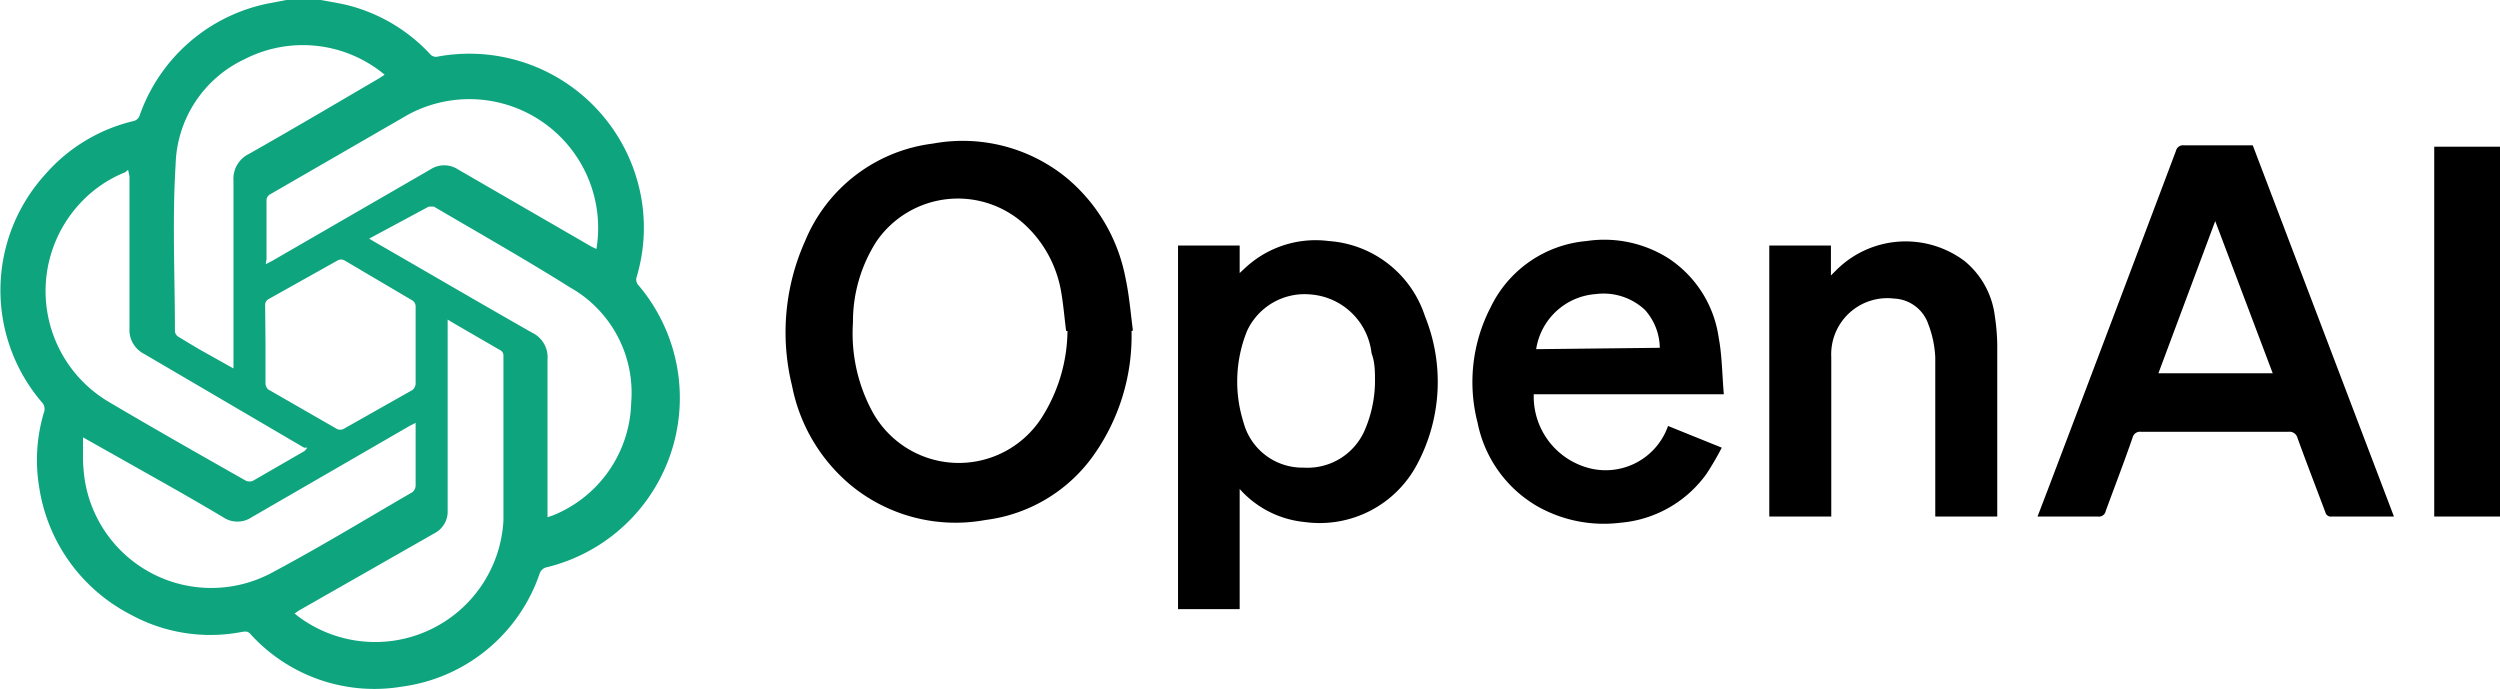
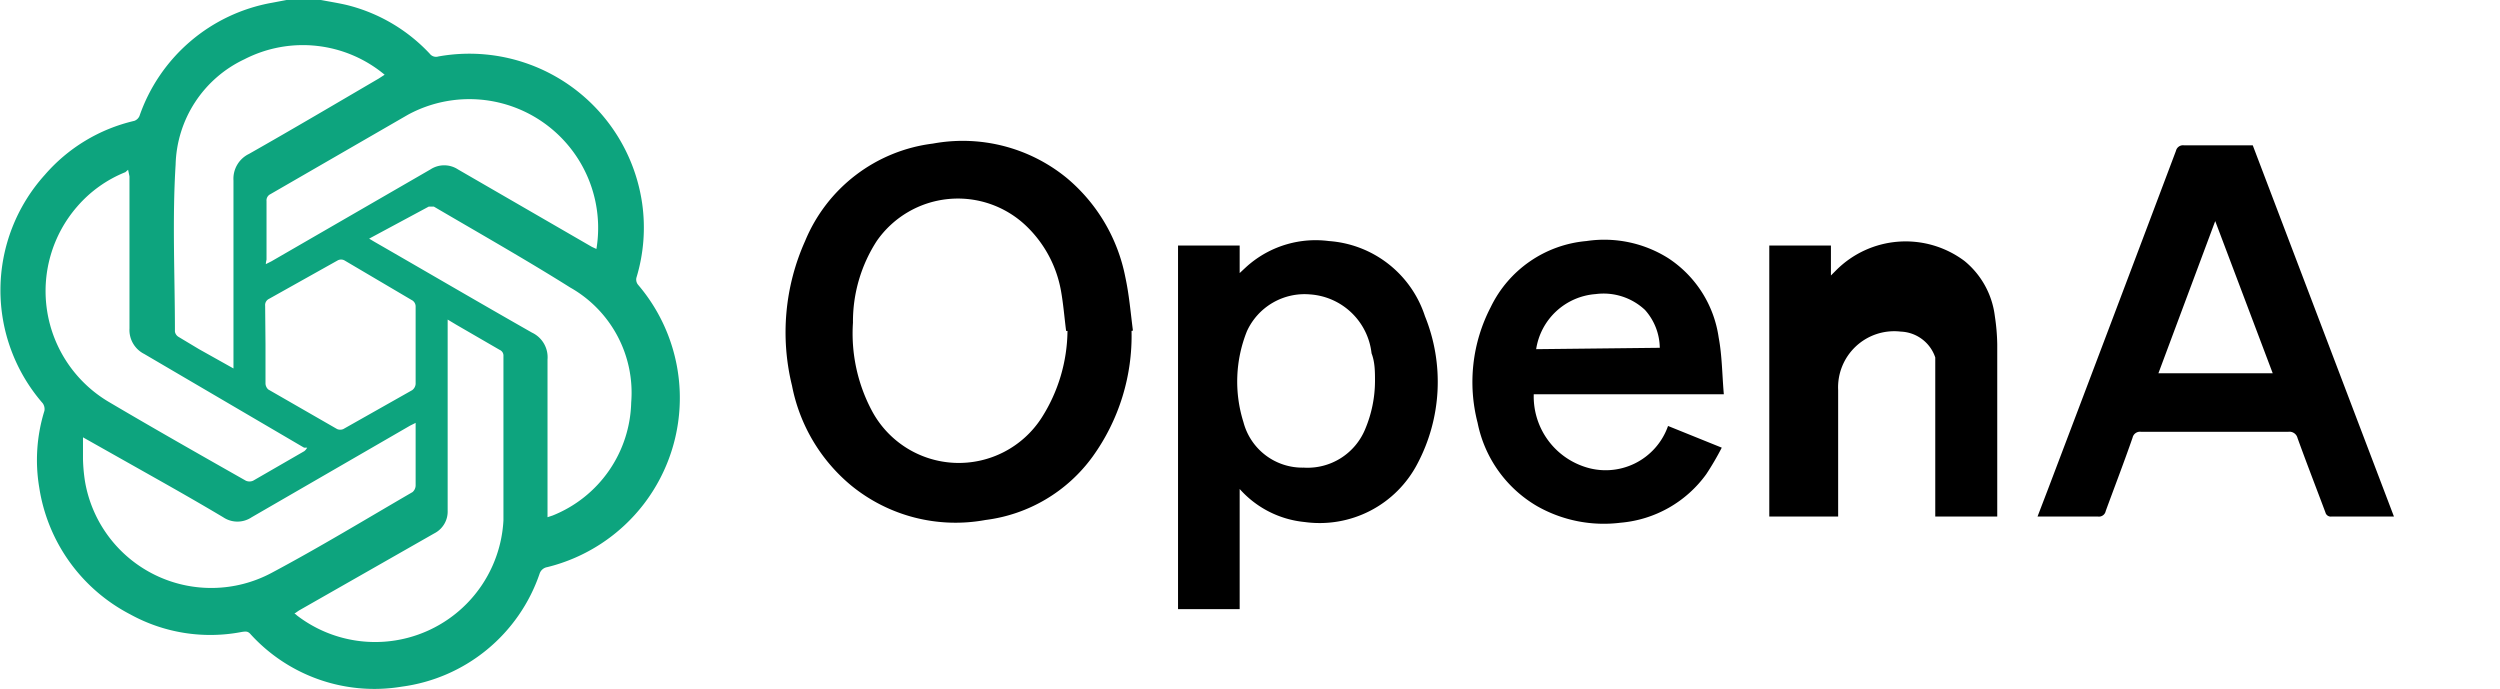
<svg xmlns="http://www.w3.org/2000/svg" width="72.6" height="20" viewBox="0 0 72.6 20">
  <g id="Camada_2" data-name="Camada 2">
    <g id="Camada_1-2" data-name="Camada 1">
      <g>
        <path d="M9.32,0c.26.05.52.09.77.15a4.91,4.91,0,0,1,2.39,1.41.23.23,0,0,0,.25.08,5.07,5.07,0,0,1,5.92,4.28,5,5,0,0,1-.17,2.15.24.24,0,0,0,.05.2,5.06,5.06,0,0,1-2.64,8.2.28.28,0,0,0-.22.19,4.91,4.91,0,0,1-4,3.28,4.86,4.86,0,0,1-4.4-1.53c-.08-.09-.15-.07-.24-.06a4.82,4.82,0,0,1-3.25-.51,5,5,0,0,1-2.64-3.68,4.82,4.82,0,0,1,.15-2.23.29.29,0,0,0-.05-.22,5,5,0,0,1,.06-6.63A4.9,4.9,0,0,1,3.9,3.51a.26.26,0,0,0,.15-.14A5,5,0,0,1,7.9.08L8.32,0ZM13,9.28v5.55a.71.71,0,0,1-.39.66L8.68,17.73l-.13.09,0,0a.18.18,0,0,1,.07.05,3.73,3.73,0,0,0,6-2.76c0-1.59,0-3.18,0-4.77a.18.18,0,0,0-.11-.18l-1.26-.73ZM6.78,10.7v-.2c0-1.75,0-3.51,0-5.26a.8.8,0,0,1,.45-.77C8.5,3.75,9.77,3,11,2.28l.17-.11a3.71,3.71,0,0,0-4.07-.45,3.48,3.48,0,0,0-2,3.06C5,6.39,5.08,8,5.08,9.63a.22.22,0,0,0,.1.15l.6.36Zm-4.37,2c0,.23,0,.43,0,.63a4.91,4.91,0,0,0,.06.66,3.72,3.72,0,0,0,5.41,2.65c1.39-.74,2.74-1.56,4.1-2.35a.26.26,0,0,0,.09-.19c0-.57,0-1.13,0-1.69v-.13l-.16.08-4.6,2.66a.74.74,0,0,1-.83,0c-.62-.37-1.25-.73-1.87-1.08ZM7.72,7.67l.16-.08L12.5,4.92a.73.73,0,0,1,.8,0l3.89,2.25.13.06a3.74,3.74,0,0,0-5.47-3.9l-4,2.31a.2.2,0,0,0-.11.2v1.7S7.72,7.62,7.72,7.67Zm-4-2.74L3.64,5a3.63,3.63,0,0,0-1.4,1,3.74,3.74,0,0,0,.9,5.66c1.32.78,2.66,1.54,4,2.3a.26.26,0,0,0,.21,0l1.49-.86A.34.34,0,0,0,8.92,13L8.83,13,4.19,10.28a.78.78,0,0,1-.43-.74c0-1.47,0-2.95,0-4.42Zm7,2,.15.09c1.53.88,3.05,1.77,4.58,2.64a.79.79,0,0,1,.45.78v4.58l.15-.05a3.63,3.63,0,0,0,2.28-3.28,3.51,3.51,0,0,0-1.77-3.34C15.32,7.57,14,6.82,12.6,6c0,0-.12,0-.15,0ZM7.71,10c0,.38,0,.76,0,1.14a.25.25,0,0,0,.08.17l2,1.15a.23.23,0,0,0,.18,0l2-1.13a.25.25,0,0,0,.1-.18c0-.75,0-1.49,0-2.24a.21.21,0,0,0-.12-.2L10,7.56a.21.21,0,0,0-.19,0l-2,1.12a.2.2,0,0,0-.11.2Z" style="fill: #0da47e" />
        <path d="M32.86,9.61a6,6,0,0,1-1.13,3.65,4.54,4.54,0,0,1-3.11,1.84,4.79,4.79,0,0,1-3.9-1A5,5,0,0,1,23,11.2,6.48,6.48,0,0,1,23.38,7a4.63,4.63,0,0,1,3.71-2.83,4.77,4.77,0,0,1,3.89,1,5,5,0,0,1,1.7,2.88c.11.51.15,1,.22,1.55Zm-1.9,0c-.05-.39-.08-.78-.15-1.17a3.44,3.44,0,0,0-1-1.87A2.87,2.87,0,0,0,25.46,7a4.31,4.31,0,0,0-.69,2.37,4.77,4.77,0,0,0,.54,2.54,2.86,2.86,0,0,0,4.94.22A4.77,4.77,0,0,0,31,9.61Z" />
        <path d="M59.17,15l.31-.81q1.86-4.9,3.71-9.81a.21.21,0,0,1,.23-.16c.67,0,1.34,0,2,0L69.52,15H67.71a.16.16,0,0,1-.18-.12c-.27-.72-.55-1.44-.81-2.16a.24.24,0,0,0-.27-.18H62.18a.22.22,0,0,0-.25.17c-.25.72-.52,1.42-.78,2.13a.2.2,0,0,1-.23.16Zm5.16-8.58h0l-1.65,4.42H66Z" />
        <path d="M36,14.2v3.49H34.21V7.13H36v.8c.12-.11.21-.2.31-.28A3,3,0,0,1,38.59,7a3.17,3.17,0,0,1,2.79,2.18,5.08,5.08,0,0,1-.22,4.29,3.2,3.2,0,0,1-3.27,1.69A2.9,2.9,0,0,1,36,14.2Zm3.93-3.13c0-.27,0-.55-.1-.81a1.93,1.93,0,0,0-1.78-1.71,1.84,1.84,0,0,0-1.84,1.07,3.93,3.93,0,0,0-.1,2.64,1.77,1.77,0,0,0,1.75,1.32,1.81,1.81,0,0,0,1.79-1.13A3.62,3.62,0,0,0,39.93,11.07Z" />
        <path d="M48.44,12.37,50,13a8.19,8.19,0,0,1-.45.77,3.43,3.43,0,0,1-2.49,1.41,3.92,3.92,0,0,1-2.42-.48,3.62,3.62,0,0,1-1.73-2.42,4.72,4.72,0,0,1,.38-3.36A3.42,3.42,0,0,1,46.07,7a3.49,3.49,0,0,1,2.38.5,3.31,3.31,0,0,1,1.46,2.3c.1.53.1,1.08.15,1.65H44.54A2.15,2.15,0,0,0,46,13.55,1.92,1.92,0,0,0,48.44,12.37ZM48.2,10.1A1.68,1.68,0,0,0,47.77,9a1.76,1.76,0,0,0-1.43-.46,1.89,1.89,0,0,0-1.73,1.6Z" />
-         <path d="M58,15h-1.8v-.2c0-1.47,0-2.95,0-4.42A3.05,3.05,0,0,0,56,9.42a1.1,1.1,0,0,0-1-.75,1.63,1.63,0,0,0-1.82,1.7V15H51.38V7.13h1.79V8l.15-.15a2.85,2.85,0,0,1,3.73-.27,2.45,2.45,0,0,1,.88,1.6A6,6,0,0,1,58,10c0,1.6,0,3.2,0,4.8Z" />
-         <path d="M70.69,4.26H72.6V15H70.69Z" />
+         <path d="M58,15h-1.8v-.2c0-1.47,0-2.95,0-4.42a1.1,1.1,0,0,0-1-.75,1.63,1.63,0,0,0-1.82,1.7V15H51.38V7.13h1.79V8l.15-.15a2.85,2.85,0,0,1,3.73-.27,2.45,2.45,0,0,1,.88,1.6A6,6,0,0,1,58,10c0,1.6,0,3.2,0,4.8Z" />
      </g>
    </g>
  </g>
</svg>